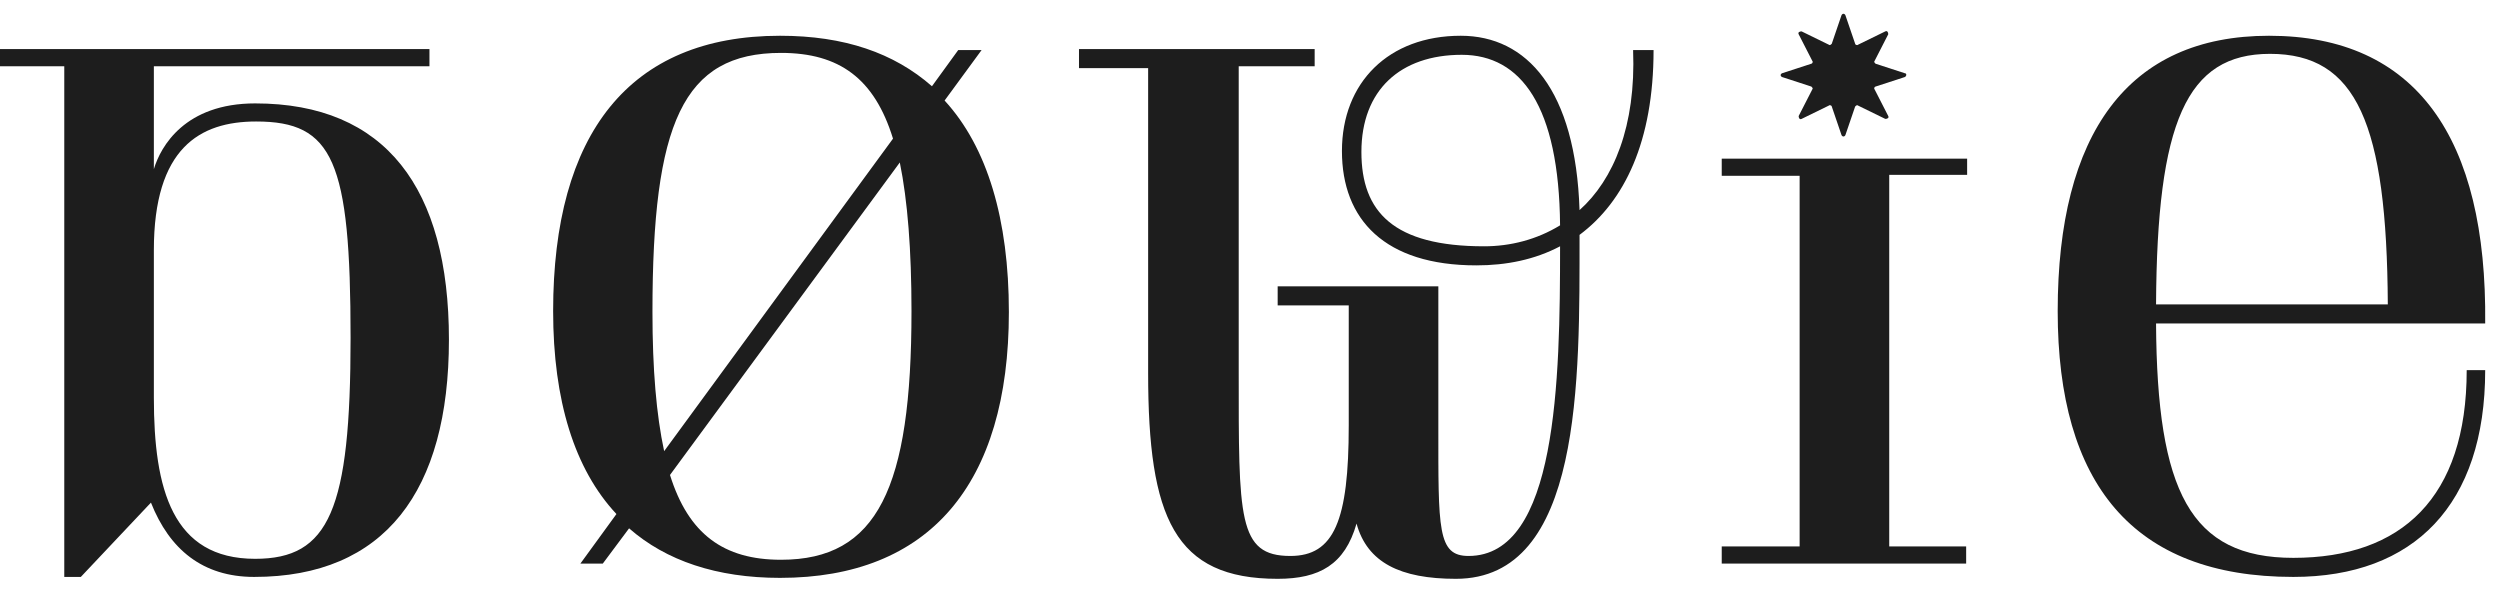
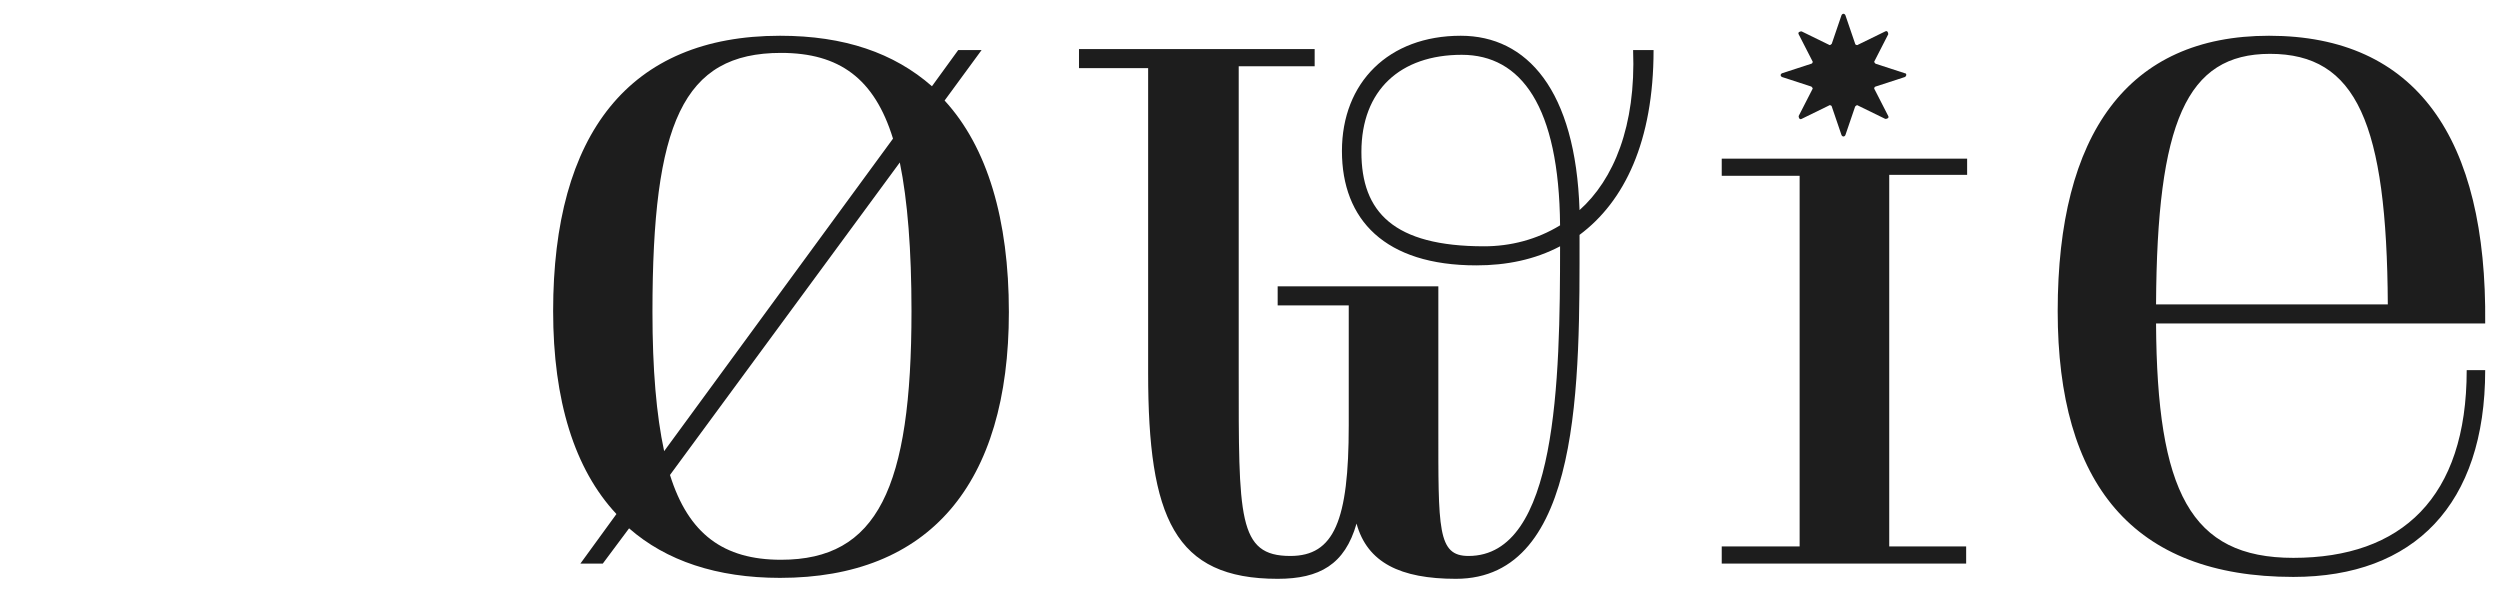
<svg xmlns="http://www.w3.org/2000/svg" width="169" height="40" viewBox="0 0 169 40" fill="none">
-   <path d="M29.031 4.478H10.401V11.434C10.862 9.888 12.508 6.99 17.248 6.99C26.069 6.99 30.348 12.722 30.348 22.962C30.348 33.203 26.003 39 17.182 39C13.693 39 11.454 37.132 10.204 33.976L5.464 39H4.345V4.478H0V3.318H29.031V4.478ZM23.699 22.834C23.699 10.854 22.514 8.213 17.314 8.213C13.495 8.213 10.401 10.017 10.401 16.908V26.891C10.401 33.074 11.652 37.776 17.248 37.776C22.251 37.776 23.699 34.491 23.699 22.834Z" fill="#1D1D1D" />
  <path d="M39.235 38.098L41.671 34.749C38.84 31.722 37.392 27.084 37.392 21.03C37.392 9.05 42.526 2.417 52.73 2.417C57.075 2.417 60.432 3.576 63 5.83L64.777 3.383H66.357L63.855 6.796C66.752 9.952 68.2 14.847 68.2 21.095C68.2 32.752 62.802 39.064 52.73 39.064C48.451 39.064 45.028 37.905 42.526 35.715L40.749 38.098H39.235ZM44.106 21.095C44.106 24.959 44.37 28.05 44.896 30.498L60.367 9.372C59.116 5.315 56.746 3.576 52.796 3.576C46.147 3.576 44.106 8.342 44.106 21.095ZM60.827 10.983L45.291 32.108C46.542 36.101 48.912 37.84 52.796 37.84C59.313 37.84 61.617 33.01 61.617 21.03C61.617 16.908 61.354 13.559 60.827 10.983Z" fill="#1D1D1D" />
  <path d="M86.37 19.355H97.232V28.759C97.232 35.779 97.166 37.583 99.273 37.583C105.263 37.583 105.461 25.732 105.461 16.65C103.749 17.552 101.84 17.939 99.799 17.939C93.611 17.939 90.715 14.847 90.715 10.21C90.715 5.572 93.875 2.417 98.746 2.417C103.223 2.417 106.514 6.088 106.777 14.203C109.081 12.142 110.596 8.535 110.398 3.383H111.781C111.781 9.566 109.806 13.623 106.777 15.877C106.777 25.667 106.975 39.128 98.417 39.128C94.665 39.128 92.426 38.033 91.702 35.393C90.912 38.162 89.201 39.128 86.37 39.128C79.392 39.128 77.614 35.006 77.614 25.216V4.606H72.94V3.318H88.871V4.478H83.737V25.088C83.737 35.006 83.671 37.583 87.226 37.583C90.188 37.583 91.175 35.2 91.175 28.759V20.644H86.37V19.355ZM100.326 16.65C102.103 16.65 103.881 16.2 105.461 15.233C105.395 7.183 102.828 3.705 98.812 3.705C94.665 3.705 92.031 6.088 92.031 10.274C92.031 14.332 94.204 16.65 100.326 16.65Z" fill="#1D1D1D" />
  <path d="M132.912 38.098H116.389V36.939H121.655V11.884H116.389V10.725H132.978V11.82H127.712V36.939H132.912V38.098Z" fill="#1D1D1D" />
  <path d="M167.999 25.023C167.999 34.105 163.194 39 155.031 39C144.169 39 139.1 32.688 139.1 21.03C139.1 9.05 143.839 2.417 153.385 2.417C163.325 2.417 168.131 9.308 167.999 21.867H145.749C145.814 33.203 148.053 37.711 155.031 37.711C162.338 37.711 166.749 33.654 166.749 25.023H167.999ZM145.749 20.579H161.416C161.35 8.342 159.31 3.64 153.451 3.64C147.789 3.64 145.814 8.278 145.749 20.579Z" fill="#1D1D1D" />
  <path d="M128.765 5.208L126.79 5.851C126.724 5.851 126.658 5.98 126.724 6.044L127.646 7.845C127.712 7.973 127.58 8.038 127.448 8.038L125.605 7.137C125.539 7.073 125.473 7.137 125.408 7.202L124.749 9.131C124.684 9.259 124.552 9.259 124.486 9.131L123.828 7.202C123.828 7.137 123.696 7.073 123.63 7.137L121.787 8.038C121.655 8.102 121.589 7.973 121.589 7.845L122.511 6.044C122.577 5.98 122.511 5.915 122.445 5.851L120.47 5.208C120.339 5.144 120.339 5.015 120.47 4.951L122.445 4.308C122.511 4.308 122.577 4.179 122.511 4.115L121.589 2.314C121.524 2.186 121.655 2.121 121.787 2.121L123.63 3.022C123.696 3.086 123.762 3.022 123.828 2.957L124.486 1.028C124.552 0.899 124.684 0.899 124.749 1.028L125.408 2.957C125.408 3.022 125.539 3.086 125.605 3.022L127.448 2.121C127.58 2.057 127.646 2.186 127.646 2.314L126.724 4.115C126.658 4.179 126.724 4.243 126.79 4.308L128.765 4.951C128.897 4.951 128.897 5.144 128.765 5.208Z" fill="#1D1D1D" />
</svg>